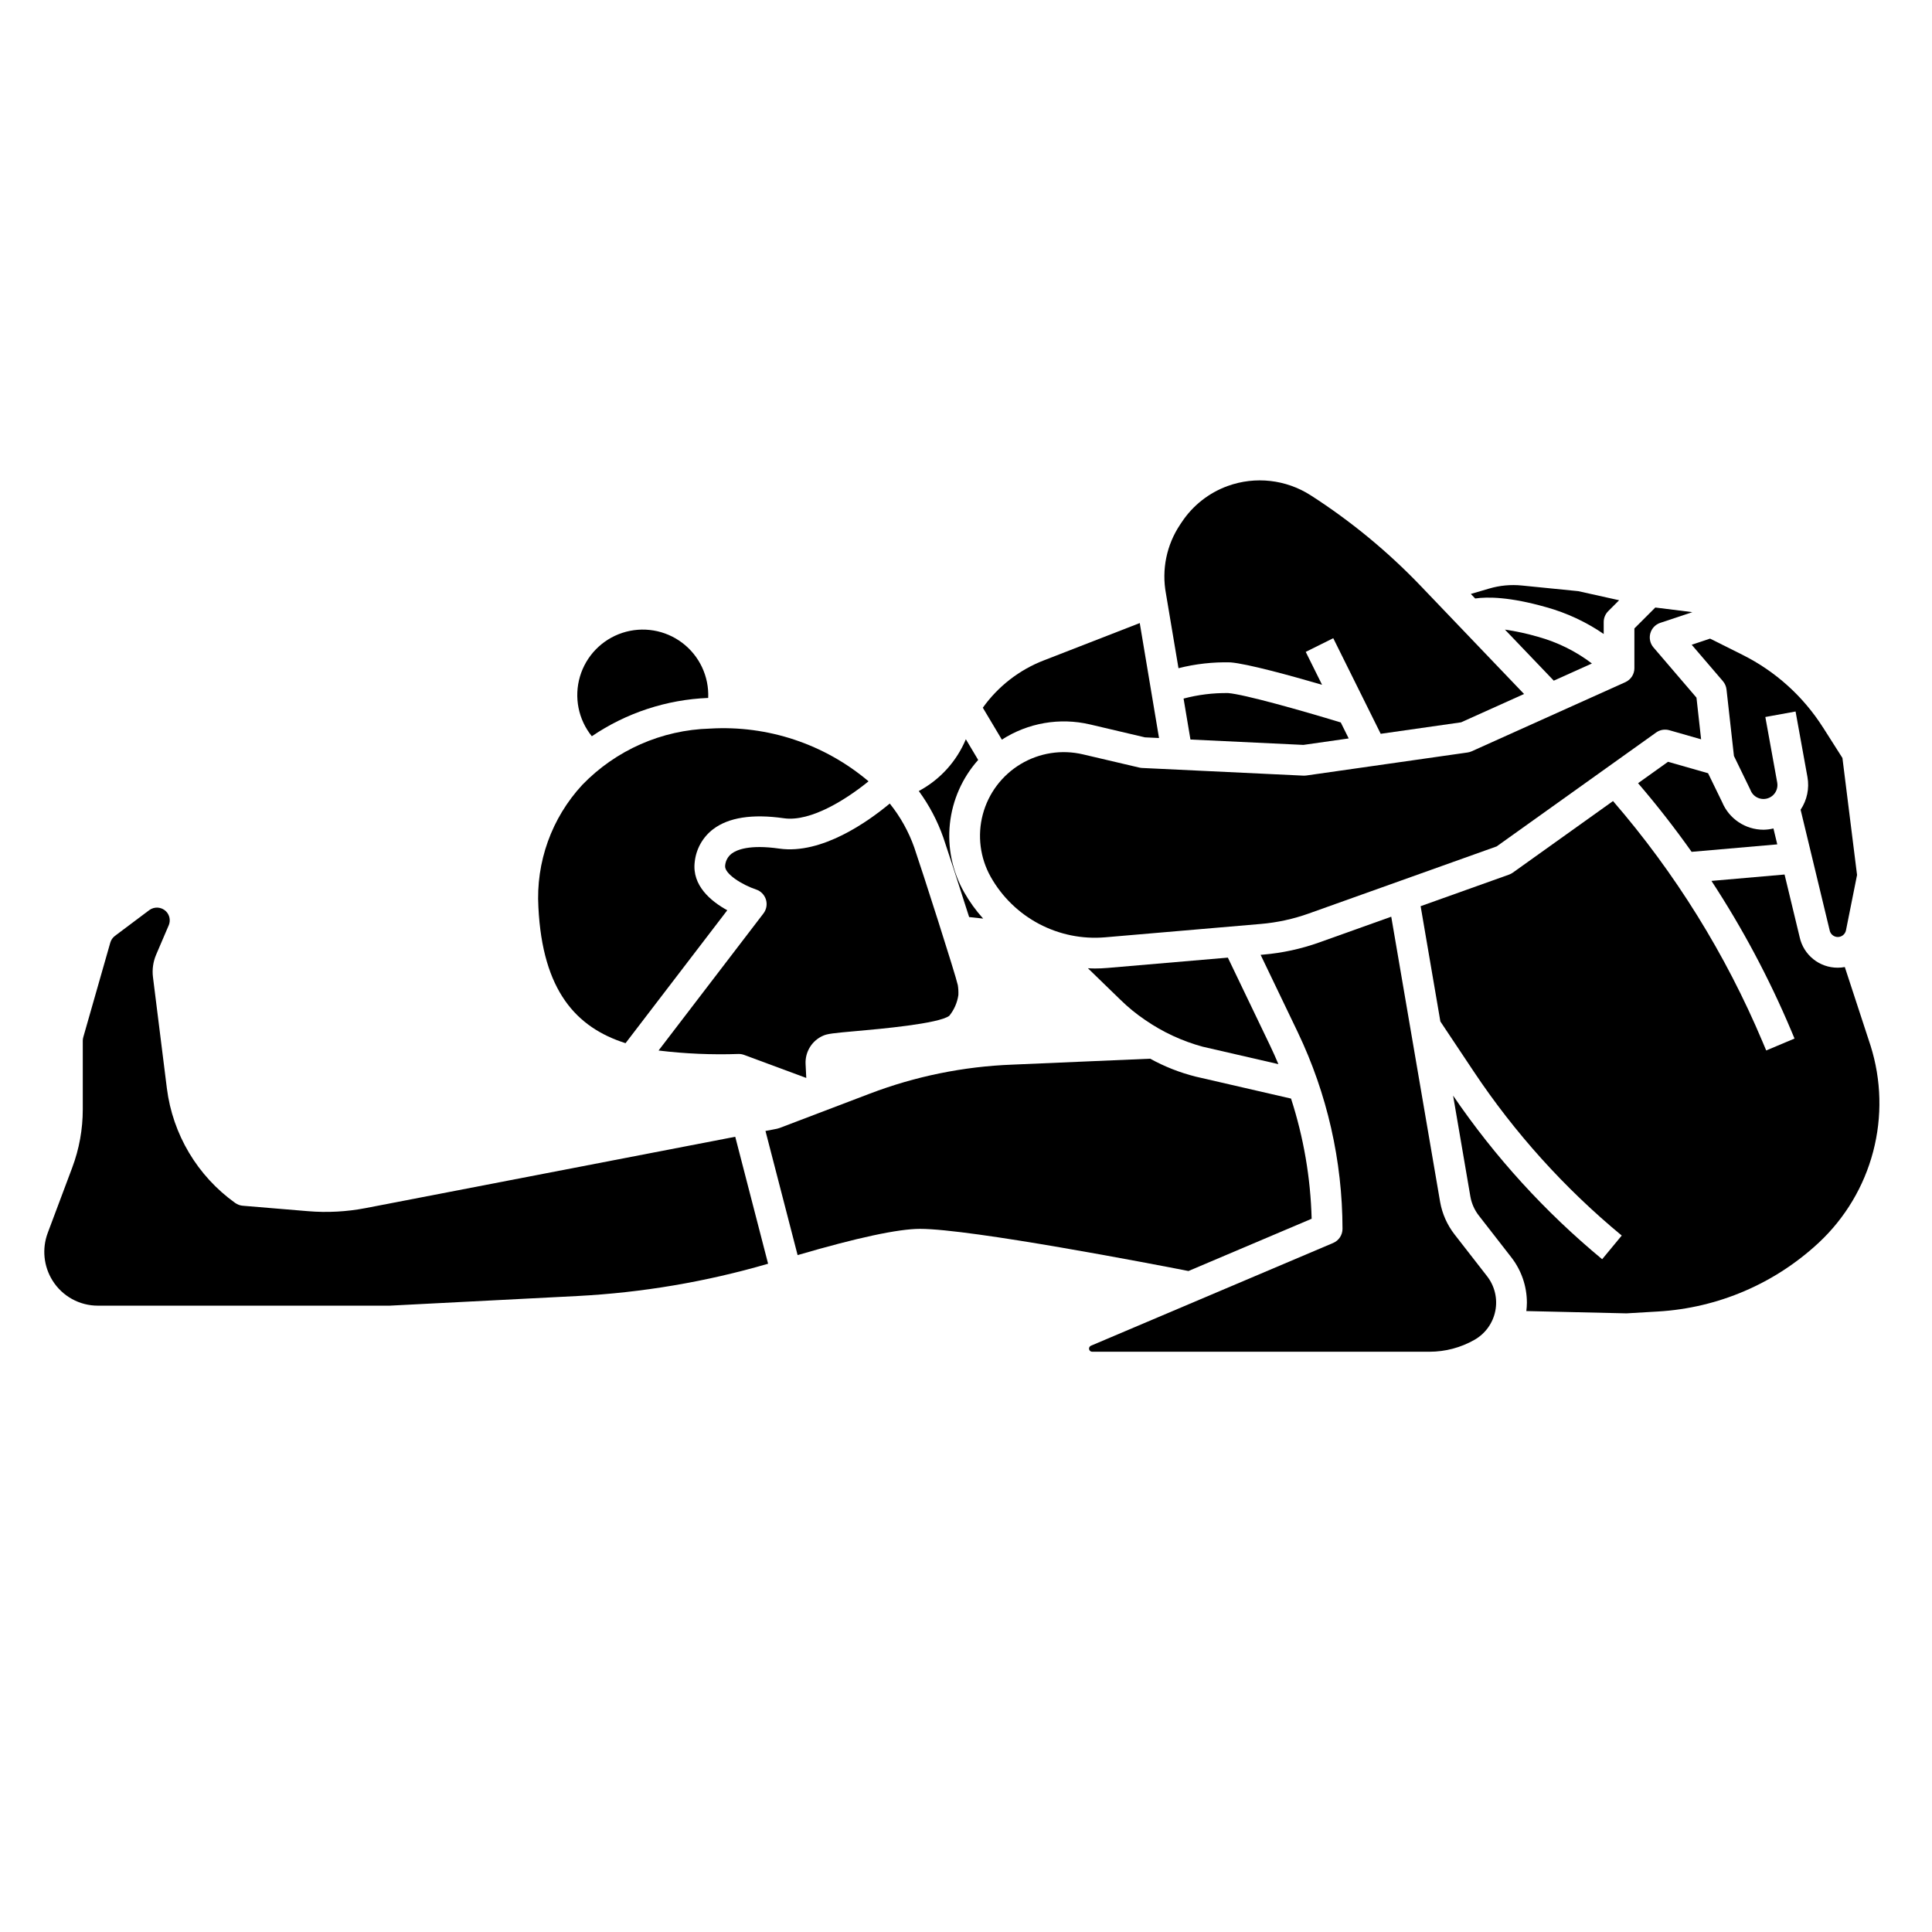
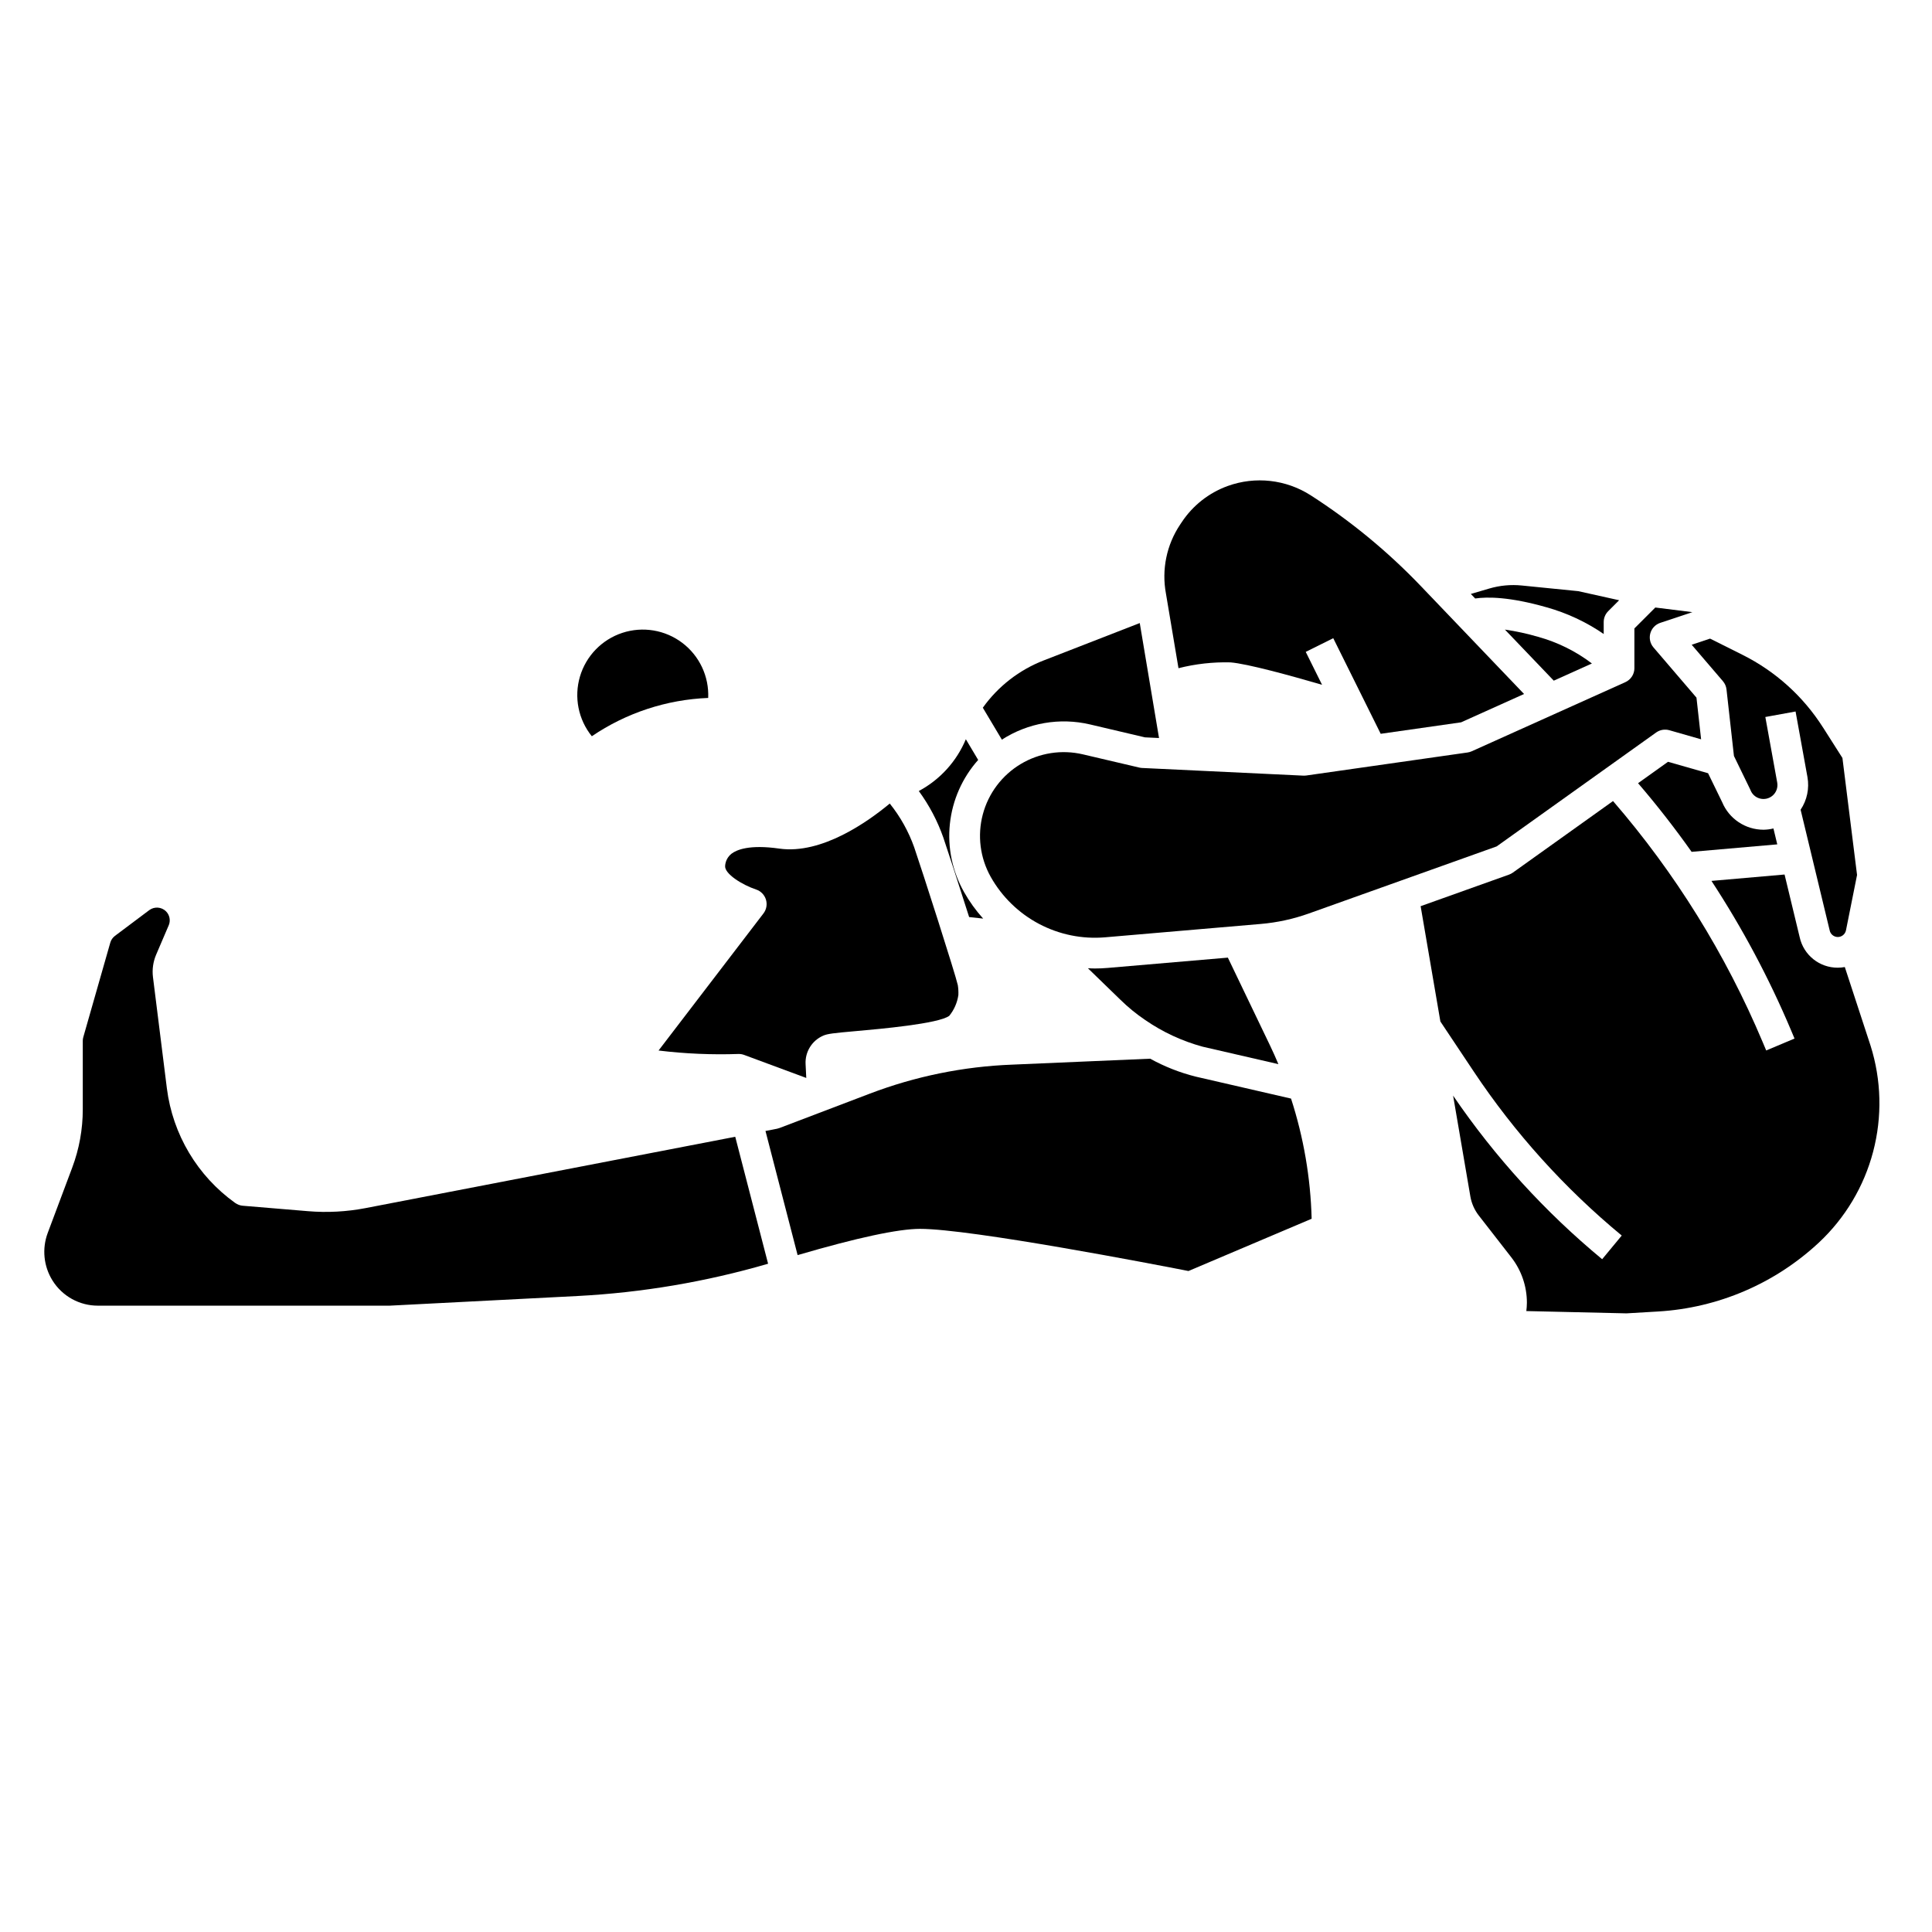
<svg xmlns="http://www.w3.org/2000/svg" fill="#000000" width="800px" height="800px" version="1.1" viewBox="144 144 512 512">
  <g>
    <path d="m331.68 328.96c0.246-5.695-2.316-11.152-6.863-14.594s-10.488-4.43-15.906-2.648c-5.414 1.785-9.609 6.113-11.219 11.582s-0.434 11.379 3.148 15.812c9.129-6.195 19.812-9.715 30.84-10.152z" />
    <path d="m400.83 387.03 3.715 0.406c-1.945-2.156-3.648-4.519-5.074-7.047-3.106-5.496-4.41-11.824-3.738-18.102 0.672-6.273 3.293-12.184 7.492-16.895l-3.266-5.484c-2.453 5.875-6.856 10.723-12.469 13.723 2.762 3.766 4.949 7.918 6.496 12.324 0.664 1.914 3.91 11.832 6.844 21.074z" />
-     <path d="m328.11 372.41c0.363-3.426 2.117-6.551 4.852-8.648 4.094-3.129 10.402-4.113 18.75-2.922 7.258 1.051 16.875-5.25 22.457-9.781l0.004-0.004c-11.688-9.883-26.73-14.887-42.012-13.973-12.797 0.355-24.949 5.707-33.848 14.91-8.129 8.777-12.328 20.488-11.633 32.426 1.09 22.148 10.035 31.883 23.094 36.035l26.961-35.227c-4.25-2.328-9.414-6.516-8.625-12.816z" />
    <path d="m436.83 392.4 41.285-3.543c4.344-0.371 8.621-1.305 12.727-2.769l49.789-17.781 42.281-30.199c1.012-0.715 2.293-0.93 3.484-0.59l8.414 2.406-1.227-11.043-11.398-13.309c-0.879-1.027-1.191-2.43-0.832-3.738 0.363-1.305 1.352-2.348 2.637-2.773l8.508-2.836-9.824-1.227-5.543 5.543v10.527l0.004-0.004c0 1.602-0.938 3.055-2.398 3.715l-40.719 18.32c-0.348 0.156-0.715 0.262-1.094 0.316l-42.75 6.102v-0.004c-0.254 0.035-0.512 0.047-0.77 0.039l-42.75-2.035c-0.246-0.016-0.492-0.047-0.734-0.105l-14.926-3.5c-5.625-1.324-11.543-0.402-16.5 2.57-4.957 2.973-8.559 7.762-10.039 13.348s-0.723 11.531 2.109 16.566c2.984 5.289 7.422 9.605 12.785 12.441 5.367 2.836 11.434 4.074 17.48 3.562z" />
    <path d="m387.82 469.66c13.488 0 62.547 9.488 71.133 11.172l32.652-13.852h-0.004c-0.285-10.82-2.125-21.547-5.461-31.844l-25.262-5.82c-4.211-1.055-8.266-2.652-12.07-4.75l-36.574 1.574c-12.922 0.492-25.676 3.094-37.758 7.699l-23.879 9.09c-0.219 0.086-0.445 0.152-0.676 0.199l-3.059 0.59 8.516 32.898c15.762-4.613 26.676-6.957 32.441-6.957z" />
    <path d="m184.54 402.96c-0.254-2.031 0.039-4.094 0.844-5.973l3.32-7.754h0.004c0.547-1.27 0.262-2.75-0.719-3.727-1.199-1.18-3.074-1.312-4.426-0.316l-9.102 6.828v0.004c-0.59 0.441-1.02 1.062-1.227 1.77l-7.168 25.094c-0.086 0.305-0.129 0.617-0.129 0.93v18.176c0.004 5.277-0.949 10.516-2.805 15.457l-6.496 17.32 0.004-0.004c-1.547 4.156-1.082 8.793 1.258 12.559 2.594 4.18 7.168 6.711 12.086 6.691h77.273l49.789-2.559c17.109-0.891 34.059-3.762 50.508-8.555l-8.707-33.645-97.914 18.895c-5.043 0.973-10.195 1.25-15.312 0.824l-17.27-1.441h-0.004c-0.73-0.059-1.43-0.316-2.027-0.742-10-7.16-16.555-18.164-18.094-30.363z" />
    <path d="m432.86 335.98 14.562 3.426 3.731 0.176-5.106-30.465-25.43 9.895v-0.004c-6.496 2.516-12.113 6.875-16.16 12.543l5.047 8.461v0.004c6.918-4.457 15.348-5.914 23.355-4.035z" />
    <path d="m357.49 426c-0.172-3.231 1.676-6.231 4.641-7.527 1.16-0.516 2.637-0.684 9.004-1.25 5.93-0.527 21.605-1.914 24.422-4.016h0.004c1.289-1.582 2.125-3.488 2.418-5.508 0.039-0.875-0.008-1.75-0.145-2.617-0.574-2.703-9.508-30.566-11.547-36.492l0.004 0.004c-1.496-4.223-3.691-8.16-6.496-11.648-5.766 4.797-18.016 13.527-29.25 11.945-8-1.148-11.367 0.344-12.66 1.332l0.004-0.004c-1 0.773-1.625 1.93-1.719 3.191-0.27 2.148 4.586 5.117 8.188 6.312 1.254 0.414 2.231 1.406 2.621 2.664 0.391 1.262 0.148 2.633-0.652 3.68l-27.801 36.332c7.035 0.855 14.125 1.16 21.207 0.914h0.062c0.48 0 0.961 0.086 1.414 0.254l16.461 6.102z" />
    <path d="m600.59 324.52c0.531 0.621 0.863 1.387 0.953 2.199l1.969 17.621 4.277 8.801c0.043 0.09 0.082 0.18 0.117 0.27l0.004-0.004c0.402 1.043 1.266 1.84 2.336 2.168 1.234 0.383 2.578 0.094 3.547-0.762s1.418-2.156 1.188-3.43l-3.148-17.371 8.012-1.457 3.148 17.371c0.539 3.012-0.109 6.117-1.812 8.66l7.691 31.926c0.191 1.039 1.098 1.797 2.156 1.805 1.055 0.004 1.969-0.742 2.176-1.777l2.934-14.664-3.875-31.008-5.164-8.117-0.004 0.004c-5.227-8.219-12.594-14.863-21.309-19.215l-8.602-4.301-4.867 1.625z" />
    <path d="m447.5 414.32c4.633 3.195 9.777 5.582 15.211 7.062l20.074 4.625c-0.695-1.652-1.418-3.289-2.195-4.902l-11.195-23.324-31.863 2.731c-1.133 0.098-2.258 0.145-3.383 0.145-0.617 0-1.227-0.035-1.84-0.062l8.625 8.367v-0.004c2.019 1.988 4.215 3.781 6.566 5.363z" />
    <path d="m631.03 400.45c-4.859 0.023-9.07-3.356-10.102-8.102l-4-16.59-19.379 1.691 0.004-0.004c8.199 12.52 15.254 25.754 21.074 39.543l0.941 2.238-7.504 3.16-0.945-2.238c-9.781-23.238-23.164-44.789-39.652-63.859l-26.566 18.977c-0.309 0.219-0.645 0.391-1 0.52l-23.418 8.363 5.234 30.559 8.832 13.246c10.883 16.328 24.102 30.977 39.227 43.48l-5.188 6.273c-15.137-12.523-28.434-27.117-39.5-43.352l4.582 26.766c0.324 1.824 1.086 3.539 2.223 5.004l8.645 11.113-0.004-0.004c2.656 3.426 4.102 7.637 4.109 11.973-0.008 0.75-0.059 1.496-0.148 2.238l26.539 0.609 8.41-0.496c15.871-0.945 30.918-7.394 42.551-18.234 6.984-6.519 11.98-14.883 14.406-24.121 2.43-9.242 2.191-18.98-0.684-28.09l-6.824-20.836c-0.613 0.113-1.238 0.172-1.863 0.172z" />
    <path d="m613.98 363.55c-0.867 0.211-1.754 0.324-2.644 0.336-4.785-0.008-9.098-2.883-10.941-7.297l-3.738-7.676-10.613-3.031-7.941 5.672c5.023 5.852 9.754 11.918 14.191 18.191l22.699-1.98z" />
    <path d="m456.31 321.08c4.496-1.141 9.125-1.66 13.762-1.543 4.453 0.344 15.984 3.519 24.289 5.941l-4.328-8.723 7.293-3.625 12.574 25.336 21.309-3.043 16.68-7.508-27.355-28.602c-8.754-9.148-18.562-17.227-29.219-24.074-6.535-4.176-14.641-5.082-21.938-2.453-4.984 1.801-9.258 5.156-12.188 9.574l-0.438 0.656c-3.602 5.375-4.949 11.953-3.758 18.312z" />
-     <path d="m457.66 329.13 1.82 10.852 29.934 1.426 12.004-1.715-2.102-4.231c-10.27-3.133-25.586-7.461-29.859-7.793-3.981-0.051-7.949 0.441-11.797 1.461z" />
    <path d="m542.82 310.85 12.945 13.531 10.109-4.551c-4.266-3.246-9.117-5.648-14.285-7.07-2.875-0.84-5.805-1.48-8.77-1.91z" />
-     <path d="m529.46 471.12c-1.953-2.519-3.266-5.473-3.816-8.613l-12.949-75.57-19.113 6.828c-4.762 1.699-9.723 2.777-14.758 3.211l-0.746 0.066 9.863 20.547-0.004-0.004c7.773 16.262 11.816 34.055 11.84 52.074-0.004 1.633-0.98 3.106-2.481 3.742l-64.191 27.23c-0.359 0.156-0.562 0.543-0.484 0.926 0.078 0.387 0.414 0.664 0.809 0.664h89.426c4.176 0 8.281-1.09 11.91-3.164 2.859-1.633 4.871-4.426 5.508-7.656 0.641-3.231-0.152-6.578-2.176-9.18z" />
    <path d="m553.83 304.93c5.41 1.512 10.535 3.902 15.168 7.086v-3.172c0-1.078 0.43-2.113 1.191-2.875l2.898-2.898-10.844-2.41-14.945-1.496h-0.004c-2.891-0.293-5.812-0.02-8.602 0.797l-4.906 1.438 1.152 1.203c3.238-0.469 9.152-0.453 18.891 2.328z" />
  </g>
</svg>